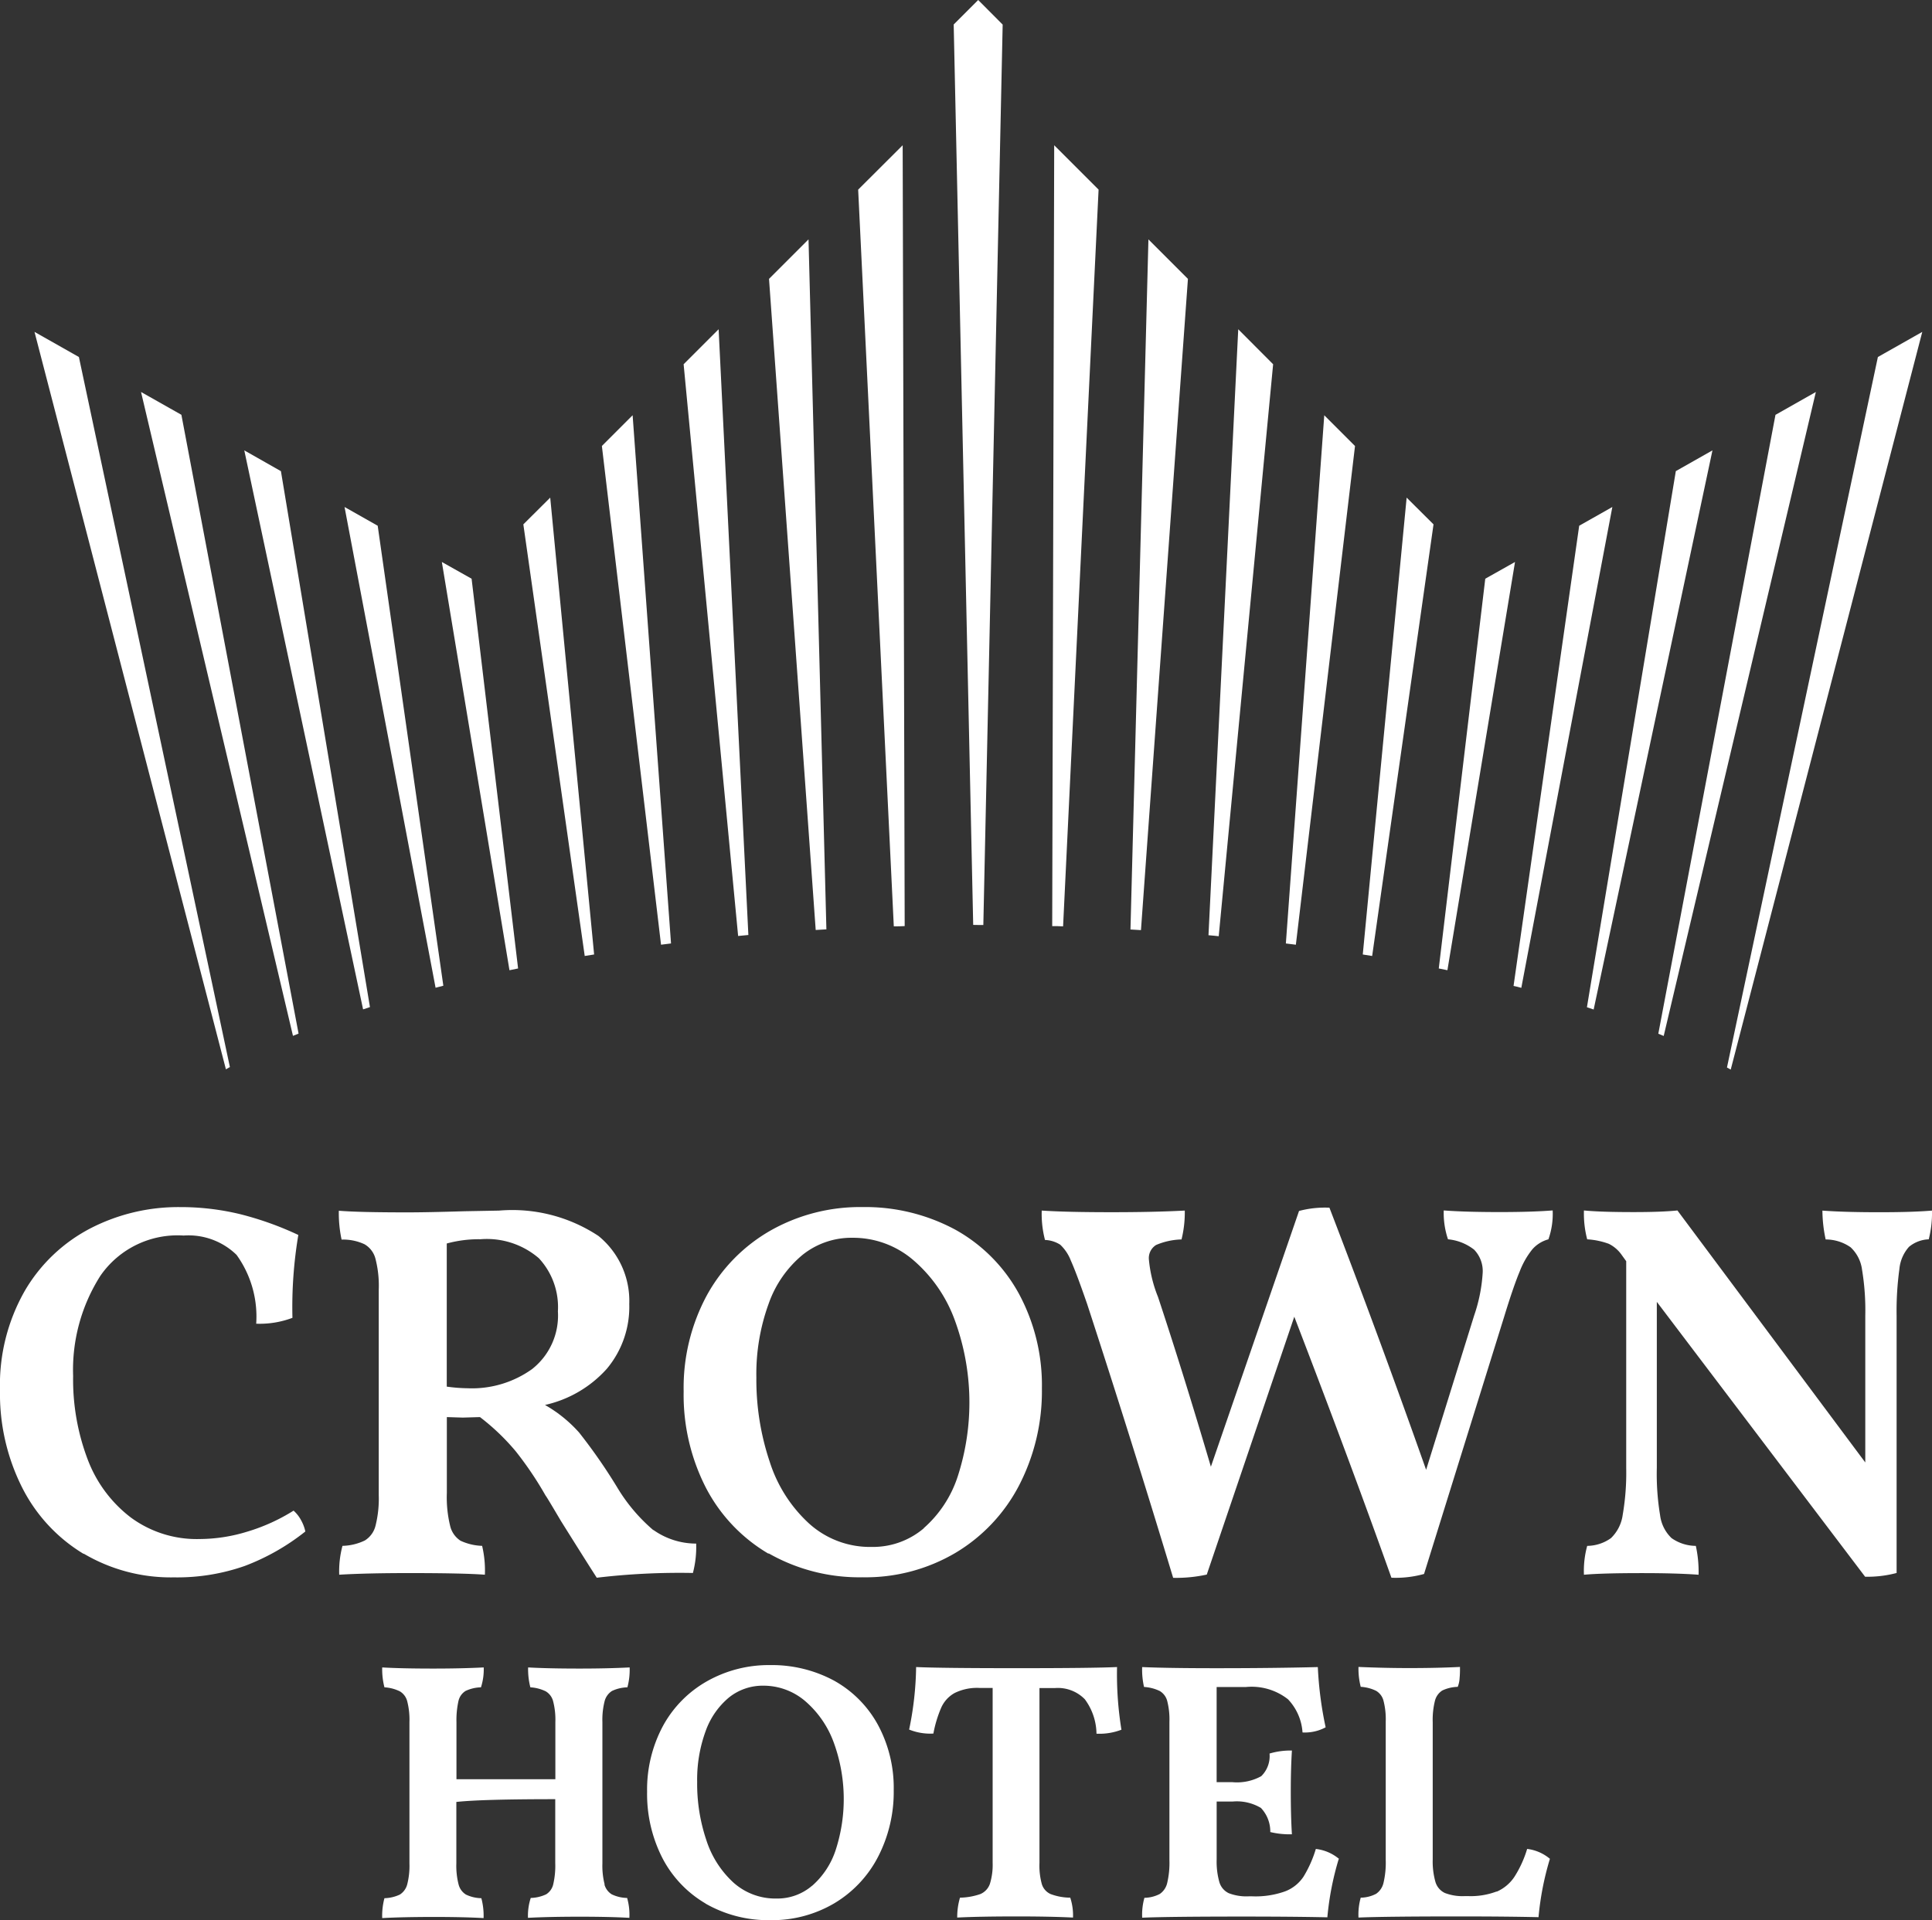
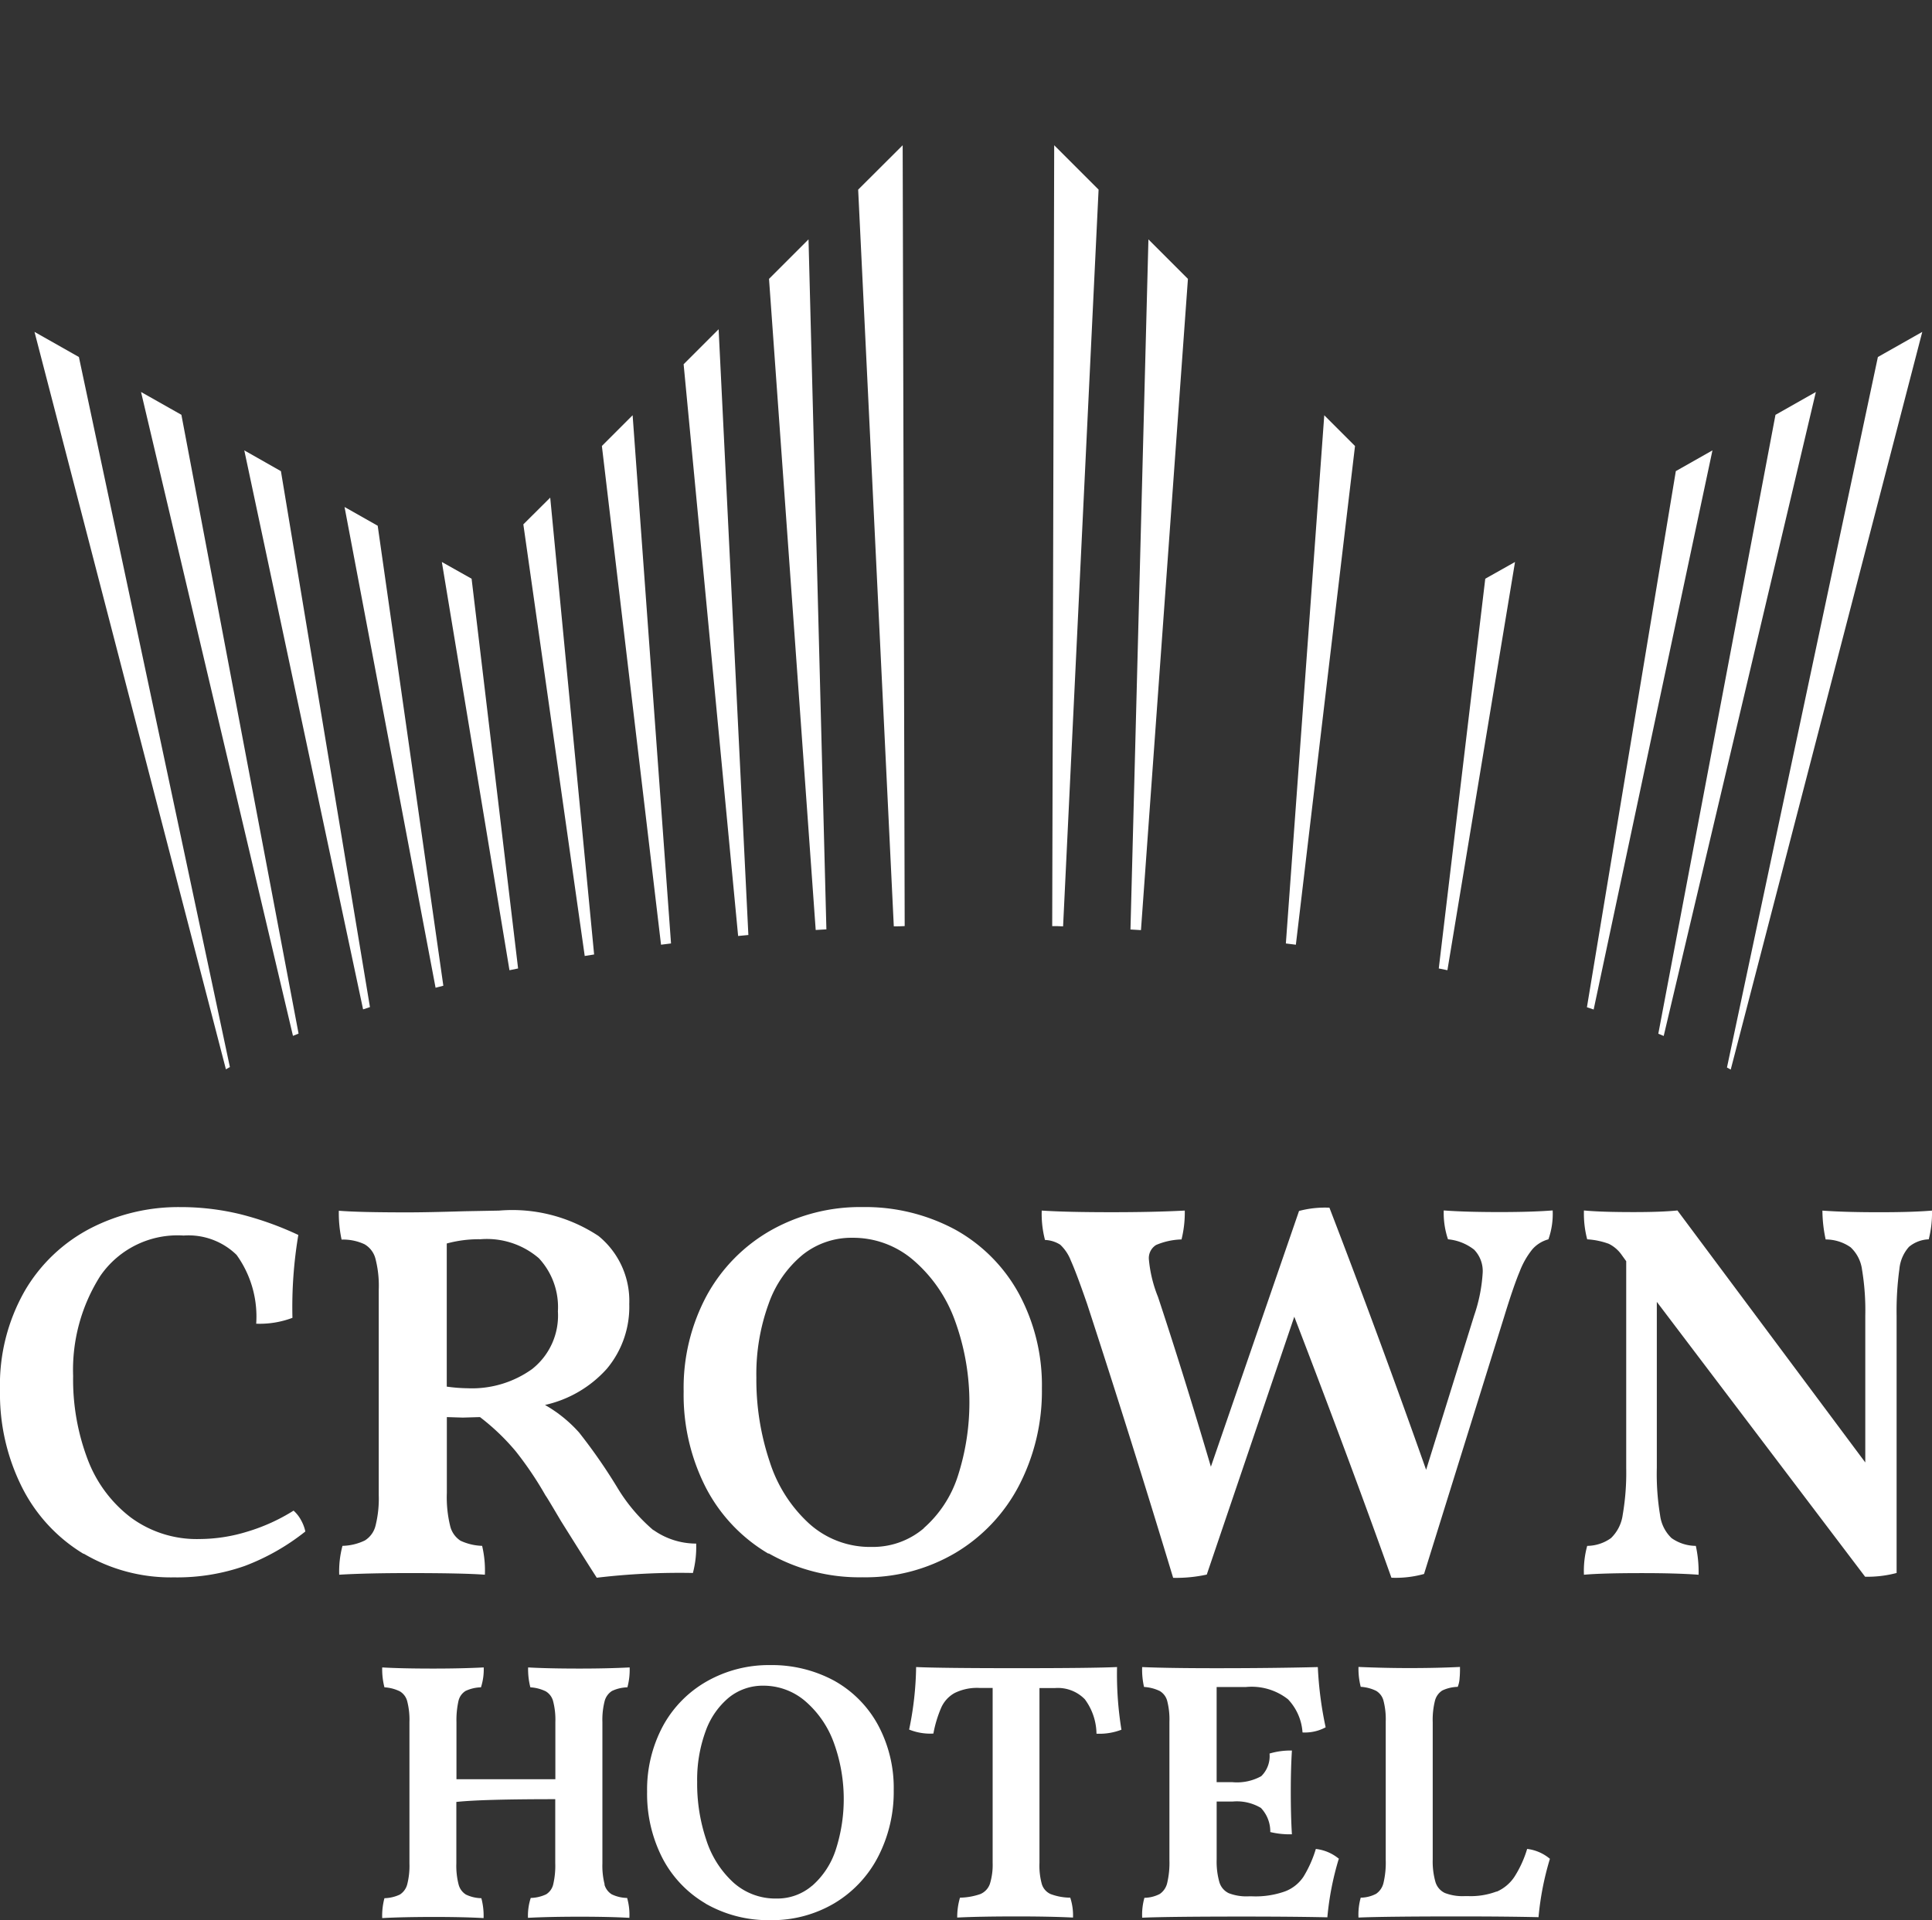
<svg xmlns="http://www.w3.org/2000/svg" id="Logo" width="69.935" height="69.519" viewBox="0 0 69.935 69.519">
  <rect x="0" y="0" width="69.935" height="69.519" fill="#333333" stroke="none" />
  <g id="Layer_1-2">
    <path id="Path_955" data-name="Path 955" d="M9.834,53.174,4.367,27.46,2.76,26.55l6.929,26.7.14-.081Z" transform="translate(-1.511 -14.534)" fill="#fff" />
    <g id="Group_95" data-name="Group 95" transform="translate(0 43.704)">
      <g id="Group_93" data-name="Group 93">
        <path id="Path_956" data-name="Path 956" d="M3.032,109.129A5.914,5.914,0,0,1,.8,106.721,7.538,7.538,0,0,1,0,103.2,6.865,6.865,0,0,1,.91,99.58,5.9,5.9,0,0,1,3.3,97.326a6.937,6.937,0,0,1,3.209-.756,9.156,9.156,0,0,1,2.172.253,11.6,11.6,0,0,1,2.118.756,15.75,15.75,0,0,0-.213,3,3.348,3.348,0,0,1-1.312.213A3.819,3.819,0,0,0,8.563,98.3,2.491,2.491,0,0,0,6.648,97.6a3.393,3.393,0,0,0-3.014,1.457,6.34,6.34,0,0,0-.987,3.625,8.144,8.144,0,0,0,.53,3.032,4.742,4.742,0,0,0,1.566,2.1,4.023,4.023,0,0,0,2.485.774,5.934,5.934,0,0,0,1.738-.272,6.811,6.811,0,0,0,1.661-.756,1.259,1.259,0,0,1,.272.348,1.462,1.462,0,0,1,.154.407,8.151,8.151,0,0,1-2.186,1.245,7.379,7.379,0,0,1-2.571.416,6.2,6.2,0,0,1-3.268-.86v.009Z" transform="translate(0 -96.57)" fill="#fff" />
        <path id="Path_957" data-name="Path 957" d="M38.487,108.413a2.682,2.682,0,0,0,1.548.493,3.686,3.686,0,0,1-.118,1.064,25.327,25.327,0,0,0-3.48.172q-.312-.482-1.294-2.05c-.335-.566-.52-.878-.561-.928a12.646,12.646,0,0,0-1.073-1.593,8.072,8.072,0,0,0-1.3-1.245l-.62.018-.579-.018v2.743a4.37,4.37,0,0,0,.118,1.19.881.881,0,0,0,.376.543,2,2,0,0,0,.783.186,3.87,3.87,0,0,1,.1,1.045c-.552-.041-1.471-.059-2.743-.059-1,0-1.851.018-2.53.059a3.559,3.559,0,0,1,.118-1.045,1.959,1.959,0,0,0,.81-.195.872.872,0,0,0,.385-.529,4.007,4.007,0,0,0,.118-1.113V99.71a3.881,3.881,0,0,0-.118-1.113.847.847,0,0,0-.4-.53A1.819,1.819,0,0,0,27.2,97.9a4.565,4.565,0,0,1-.1-1.045c.5.041,1.326.059,2.476.059.5,0,1.19-.014,2.068-.041L32.9,96.85a5.652,5.652,0,0,1,3.6.919,3.031,3.031,0,0,1,1.113,2.466,3.487,3.487,0,0,1-.81,2.34,4.242,4.242,0,0,1-2.24,1.312,4.888,4.888,0,0,1,1.236,1,19.834,19.834,0,0,1,1.371,1.973,6.251,6.251,0,0,0,1.312,1.557Zm-4.376-5.838a2.463,2.463,0,0,0,.919-2.077,2.6,2.6,0,0,0-.688-1.923,2.887,2.887,0,0,0-2.118-.688,4.391,4.391,0,0,0-1.217.154v5.182a5.947,5.947,0,0,0,.756.059,3.738,3.738,0,0,0,2.349-.706Z" transform="translate(-14.835 -96.723)" fill="#fff" />
        <path id="Path_958" data-name="Path 958" d="M57.753,109.12a5.949,5.949,0,0,1-2.272-2.4,7.377,7.377,0,0,1-.8-3.48,7.049,7.049,0,0,1,.842-3.48,6.052,6.052,0,0,1,2.317-2.349,6.581,6.581,0,0,1,3.313-.842,6.876,6.876,0,0,1,3.363.819,5.867,5.867,0,0,1,2.3,2.317,6.974,6.974,0,0,1,.833,3.43,7.427,7.427,0,0,1-.824,3.507,6.134,6.134,0,0,1-2.3,2.444,6.412,6.412,0,0,1-3.372.887,6.634,6.634,0,0,1-3.4-.869v.014Zm5.621-.928a4.234,4.234,0,0,0,1.226-1.865,8.668,8.668,0,0,0-.118-5.7,5.219,5.219,0,0,0-1.507-2.154,3.342,3.342,0,0,0-2.186-.792,2.829,2.829,0,0,0-1.806.62,4.026,4.026,0,0,0-1.226,1.77,7.444,7.444,0,0,0-.444,2.675,9.323,9.323,0,0,0,.484,3.046,5.139,5.139,0,0,0,1.43,2.24,3.285,3.285,0,0,0,2.263.842,2.843,2.843,0,0,0,1.883-.674h0Z" transform="translate(-29.934 -96.57)" fill="#fff" />
        <path id="Path_959" data-name="Path 959" d="M101.816,96.725a2.767,2.767,0,0,1-.154,1.045,1.188,1.188,0,0,0-.579.358,2.971,2.971,0,0,0-.462.81c-.154.367-.339.91-.561,1.634l-2.9,9.314a3.816,3.816,0,0,1-1.181.136q-1.507-4.229-3.516-9.45l-3.168,9.336a5.182,5.182,0,0,1-1.217.118q-1.548-5.119-3.114-9.916c-.258-.747-.453-1.267-.588-1.566a1.553,1.553,0,0,0-.385-.579,1.1,1.1,0,0,0-.552-.172,3.72,3.72,0,0,1-.118-1.064c.62.041,1.462.059,2.53.059.991,0,1.874-.018,2.648-.059a4.059,4.059,0,0,1-.118,1.045,2.509,2.509,0,0,0-.919.2.558.558,0,0,0-.262.53,4.782,4.782,0,0,0,.33,1.353q.91,2.743,1.914,6.146l3.191-9.26a3.643,3.643,0,0,1,1.1-.118q1.8,4.677,3.5,9.49l1.738-5.585a5.8,5.8,0,0,0,.308-1.525,1.113,1.113,0,0,0-.308-.86,1.8,1.8,0,0,0-.946-.376,2.964,2.964,0,0,1-.154-1.045c.543.041,1.217.059,2.028.059.747,0,1.385-.018,1.914-.059h0Z" transform="translate(-45.612 -96.603)" fill="#fff" />
        <path id="Path_960" data-name="Path 960" d="M139.284,96.84a3.869,3.869,0,0,1-.118,1.045,1.183,1.183,0,0,0-.715.272,1.4,1.4,0,0,0-.348.81,11.14,11.14,0,0,0-.1,1.684v9.314a4.1,4.1,0,0,1-1.14.136l-7.54-9.952v6.01a9.1,9.1,0,0,0,.118,1.711,1.38,1.38,0,0,0,.416.833,1.541,1.541,0,0,0,.878.281,4.406,4.406,0,0,1,.1,1.045c-.552-.041-1.236-.059-2.05-.059-.941,0-1.643.018-2.1.059a3.41,3.41,0,0,1,.118-1.045,1.5,1.5,0,0,0,.86-.281,1.434,1.434,0,0,0,.425-.842,8.977,8.977,0,0,0,.127-1.7V98.677l-.154-.213a1.24,1.24,0,0,0-.475-.416,2.733,2.733,0,0,0-.783-.163,3.644,3.644,0,0,1-.118-1.045c.425.041,1.023.059,1.8.059.656,0,1.186-.018,1.584-.059l6.8,9.124v-5.313a9,9,0,0,0-.118-1.67,1.339,1.339,0,0,0-.416-.81,1.573,1.573,0,0,0-.9-.281,5.036,5.036,0,0,1-.118-1.045c.552.041,1.236.059,2.05.059s1.412-.018,1.914-.059h.009Z" transform="translate(-69.349 -96.718)" fill="#fff" />
      </g>
      <g id="Group_94" data-name="Group 94" transform="translate(13.83 16.582)">
        <path id="Path_961" data-name="Path 961" d="M38.607,141.242a.605.605,0,0,0,.267.367,1.337,1.337,0,0,0,.557.131,2.214,2.214,0,0,1,.081.72c-.489-.027-1.077-.041-1.77-.041q-1.147,0-1.9.041a2.068,2.068,0,0,1,.1-.72,1.391,1.391,0,0,0,.557-.131.578.578,0,0,0,.258-.367,2.972,2.972,0,0,0,.072-.765v-2.313c-1.765,0-2.955.032-3.58.1v2.222a2.717,2.717,0,0,0,.081.765.605.605,0,0,0,.267.367,1.337,1.337,0,0,0,.557.131,2.451,2.451,0,0,1,.081.72c-.489-.027-1.077-.041-1.77-.041q-1.147,0-1.9.041a2.472,2.472,0,0,1,.081-.72,1.391,1.391,0,0,0,.557-.131.623.623,0,0,0,.267-.367,2.717,2.717,0,0,0,.081-.765v-5.109a2.681,2.681,0,0,0-.081-.76.585.585,0,0,0-.267-.358,1.465,1.465,0,0,0-.557-.145,2.625,2.625,0,0,1-.081-.72c.462.027,1.077.041,1.851.041.683,0,1.29-.014,1.824-.041a2.121,2.121,0,0,1-.1.72,1.391,1.391,0,0,0-.557.131.578.578,0,0,0-.258.367,3.191,3.191,0,0,0-.072.765v2.064h3.58v-2.064a2.681,2.681,0,0,0-.081-.76.585.585,0,0,0-.267-.358,1.465,1.465,0,0,0-.557-.145,2.625,2.625,0,0,1-.081-.72c.48.027,1.1.041,1.865.041.674,0,1.276-.014,1.81-.041a2.451,2.451,0,0,1-.081.72,1.391,1.391,0,0,0-.557.131.623.623,0,0,0-.267.367,2.717,2.717,0,0,0-.081.765v5.109a2.717,2.717,0,0,0,.081.765h-.009Z" transform="translate(-30.56 -133.309)" fill="#fff" />
        <path id="Path_962" data-name="Path 962" d="M53.873,141.84a4.085,4.085,0,0,1-1.561-1.647,5.089,5.089,0,0,1-.552-2.394,4.869,4.869,0,0,1,.579-2.394,4.124,4.124,0,0,1,1.6-1.616,4.546,4.546,0,0,1,2.281-.579,4.742,4.742,0,0,1,2.313.566,4.044,4.044,0,0,1,1.584,1.6,4.8,4.8,0,0,1,.57,2.362,5.113,5.113,0,0,1-.566,2.412,4.206,4.206,0,0,1-1.584,1.684,4.424,4.424,0,0,1-2.322.611,4.556,4.556,0,0,1-2.34-.6h0Zm3.865-.643a2.935,2.935,0,0,0,.846-1.285,5.972,5.972,0,0,0-.077-3.924,3.608,3.608,0,0,0-1.036-1.484,2.321,2.321,0,0,0-1.5-.548,1.948,1.948,0,0,0-1.245.425,2.8,2.8,0,0,0-.846,1.217,5.1,5.1,0,0,0-.308,1.842,6.377,6.377,0,0,0,.33,2.1,3.561,3.561,0,0,0,.982,1.543,2.274,2.274,0,0,0,1.557.579,1.928,1.928,0,0,0,1.294-.466h0Z" transform="translate(-42.166 -133.21)" fill="#fff" />
        <path id="Path_963" data-name="Path 963" d="M80.4,135.637a2.214,2.214,0,0,1-.905.145,2.142,2.142,0,0,0-.421-1.245,1.361,1.361,0,0,0-1.086-.407h-.557v6.331a2.505,2.505,0,0,0,.086.769.58.58,0,0,0,.317.358,2.062,2.062,0,0,0,.711.131,2.051,2.051,0,0,1,.1.72c-.543-.027-1.213-.041-2.023-.041-.923,0-1.643.014-2.168.041a2.432,2.432,0,0,1,.1-.72,2.373,2.373,0,0,0,.738-.131.625.625,0,0,0,.344-.367,2.329,2.329,0,0,0,.1-.765v-6.331h-.48a1.835,1.835,0,0,0-.9.186,1.134,1.134,0,0,0-.484.534,4.369,4.369,0,0,0-.281.932,2.026,2.026,0,0,1-.878-.145,11.755,11.755,0,0,0,.253-2.263c.575.027,1.792.041,3.643.041s3.064-.014,3.63-.041a12.525,12.525,0,0,0,.158,2.263H80.4Z" transform="translate(-53.634 -133.298)" fill="#fff" />
        <path id="Path_964" data-name="Path 964" d="M98.474,140.317a10.5,10.5,0,0,0-.412,2.113c-.815-.018-1.833-.027-3.046-.027q-2.7,0-3.657.041a2.252,2.252,0,0,1,.081-.72,1.24,1.24,0,0,0,.557-.14.662.662,0,0,0,.267-.394,3.205,3.205,0,0,0,.081-.837v-5a2.681,2.681,0,0,0-.081-.76.59.59,0,0,0-.272-.358,1.519,1.519,0,0,0-.566-.145,2.82,2.82,0,0,1-.068-.72q.916.041,2.675.041,2.091,0,3.684-.041A13.232,13.232,0,0,0,98,135.551a1.583,1.583,0,0,1-.837.186,1.924,1.924,0,0,0-.525-1.2,2.129,2.129,0,0,0-1.534-.444h-1.05v3.444h.57a1.813,1.813,0,0,0,1.045-.217,1.014,1.014,0,0,0,.3-.819,2.638,2.638,0,0,1,.81-.109c-.027.434-.041.928-.041,1.475,0,.611.014,1.131.041,1.557a3,3,0,0,1-.783-.081,1.237,1.237,0,0,0-.339-.873,1.7,1.7,0,0,0-1.032-.231h-.57v2.1a2.708,2.708,0,0,0,.1.824.643.643,0,0,0,.339.394,1.777,1.777,0,0,0,.724.113h.118a3.177,3.177,0,0,0,1.2-.181,1.4,1.4,0,0,0,.665-.534,4.286,4.286,0,0,0,.444-1,1.578,1.578,0,0,1,.837.358v.014Z" transform="translate(-63.844 -133.298)" fill="#fff" />
        <path id="Path_965" data-name="Path 965" d="M113.652,141.5a1.476,1.476,0,0,0,.647-.534,4,4,0,0,0,.466-1.018,1.57,1.57,0,0,1,.824.358,10.5,10.5,0,0,0-.412,2.113q-1.195-.027-2.86-.027-2.7,0-3.657.041a2.252,2.252,0,0,1,.081-.72,1.24,1.24,0,0,0,.557-.14.662.662,0,0,0,.267-.394,3.205,3.205,0,0,0,.081-.837v-5a2.681,2.681,0,0,0-.081-.76.584.584,0,0,0-.267-.358,1.465,1.465,0,0,0-.557-.145,2.625,2.625,0,0,1-.081-.72c.62.027,1.231.041,1.837.041.692,0,1.3-.014,1.837-.041,0,.131,0,.267-.014.4a.973.973,0,0,1-.068.321,1.391,1.391,0,0,0-.557.131.62.62,0,0,0-.267.371,2.841,2.841,0,0,0-.081.783v4.96a2.708,2.708,0,0,0,.1.824.643.643,0,0,0,.339.394,1.777,1.777,0,0,0,.724.113h.118a2.643,2.643,0,0,0,1.032-.167v.014Z" transform="translate(-73.315 -133.292)" fill="#fff" />
      </g>
    </g>
    <path id="Path_966" data-name="Path 966" d="M16.982,54.586l-4.241-22.4L11.28,31.36l5.5,23.312c.063-.027.136-.054.2-.081Z" transform="translate(-6.175 -17.168)" fill="#fff" />
    <path id="Path_967" data-name="Path 967" d="M24.088,56.183l-3.222-19.4L19.54,36.03l4.3,20.239c.081-.027.158-.054.244-.081Z" transform="translate(-10.697 -19.724)" fill="#fff" />
    <path id="Path_968" data-name="Path 968" d="M31.135,57.893,28.759,41.239l-1.2-.679,3.295,17.406Z" transform="translate(-15.087 -22.204)" fill="#fff" />
    <path id="Path_969" data-name="Path 969" d="M38.1,59.677,36.417,45.566,35.34,44.96l2.448,14.781C37.892,59.718,38,59.7,38.1,59.677Z" transform="translate(-19.346 -24.613)" fill="#fff" />
    <path id="Path_970" data-name="Path 970" d="M44.422,56.351,42.833,39.81l-.973.968,2.222,15.627.339-.054Z" transform="translate(-22.916 -21.793)" fill="#fff" />
    <path id="Path_971" data-name="Path 971" d="M50.643,52.345,49.253,33.22,48.14,34.333l2.141,18.057c.118-.014.24-.032.358-.045Z" transform="translate(-26.353 -18.186)" fill="#fff" />
    <path id="Path_972" data-name="Path 972" d="M57.024,48.276,55.947,26.34,54.68,27.607l1.973,20.7c.122-.014.249-.023.376-.036Z" transform="translate(-29.934 -14.419)" fill="#fff" />
    <path id="Path_973" data-name="Path 973" d="M63.587,44.132,62.94,19.15l-1.43,1.43L63.2,44.154c.127-.009.258-.014.385-.023Z" transform="translate(-33.673 -10.483)" fill="#fff" />
    <path id="Path_974" data-name="Path 974" d="M70.324,39.892,70.251,11.62,68.64,13.227,69.93,39.9c.131,0,.262,0,.389-.009Z" transform="translate(-37.576 -6.361)" fill="#fff" />
-     <path id="Path_975" data-name="Path 975" d="M77.167,33.49h.186l.7-32.6L77.167,0,76.28.887l.706,32.6Z" transform="translate(-41.758)" fill="#fff" />
    <path id="Path_976" data-name="Path 976" d="M84.554,39.9l1.285-26.674L84.232,11.62,84.16,39.892c.131,0,.262,0,.389.009Z" transform="translate(-46.072 -6.361)" fill="#fff" />
    <path id="Path_977" data-name="Path 977" d="M90.8,44.159,92.5,20.58l-1.43-1.43L90.42,44.136C90.547,44.145,90.678,44.15,90.8,44.159Z" transform="translate(-49.499 -10.483)" fill="#fff" />
-     <path id="Path_978" data-name="Path 978" d="M97.031,48.312,99,27.607,97.737,26.34,96.66,48.28c.127.009.249.023.376.036Z" transform="translate(-52.915 -14.419)" fill="#fff" />
    <path id="Path_979" data-name="Path 979" d="M103.212,52.391l2.141-18.057-1.113-1.113L102.85,52.345c.122.014.24.032.358.045Z" transform="translate(-56.304 -18.186)" fill="#fff" />
-     <path id="Path_980" data-name="Path 980" d="M109.339,56.41l2.222-15.632-.973-.968L109,56.351l.339.054Z" transform="translate(-59.67 -21.793)" fill="#fff" />
    <path id="Path_981" data-name="Path 981" d="M115.392,59.745l2.448-14.785-1.077.606L115.08,59.677c.1.023.208.041.312.063Z" transform="translate(-62.999 -24.613)" fill="#fff" />
-     <path id="Path_982" data-name="Path 982" d="M121.341,57.97l3.295-17.41-1.2.679L121.06,57.9C121.155,57.92,121.25,57.943,121.341,57.97Z" transform="translate(-66.272 -22.204)" fill="#fff" />
    <path id="Path_983" data-name="Path 983" d="M127.174,56.273l4.3-20.243-1.326.751L126.93,56.192l.24.081Z" transform="translate(-69.486 -19.724)" fill="#fff" />
    <path id="Path_984" data-name="Path 984" d="M132.835,54.676l5.508-23.316-1.462.828L132.64,54.595Z" transform="translate(-72.612 -17.168)" fill="#fff" />
    <path id="Path_985" data-name="Path 985" d="M138.266,53.26,145.2,26.55l-1.607.91L138.13,53.184C138.175,53.211,138.225,53.233,138.266,53.26Z" transform="translate(-75.617 -14.534)" fill="#fff" />
  </g>
</svg>